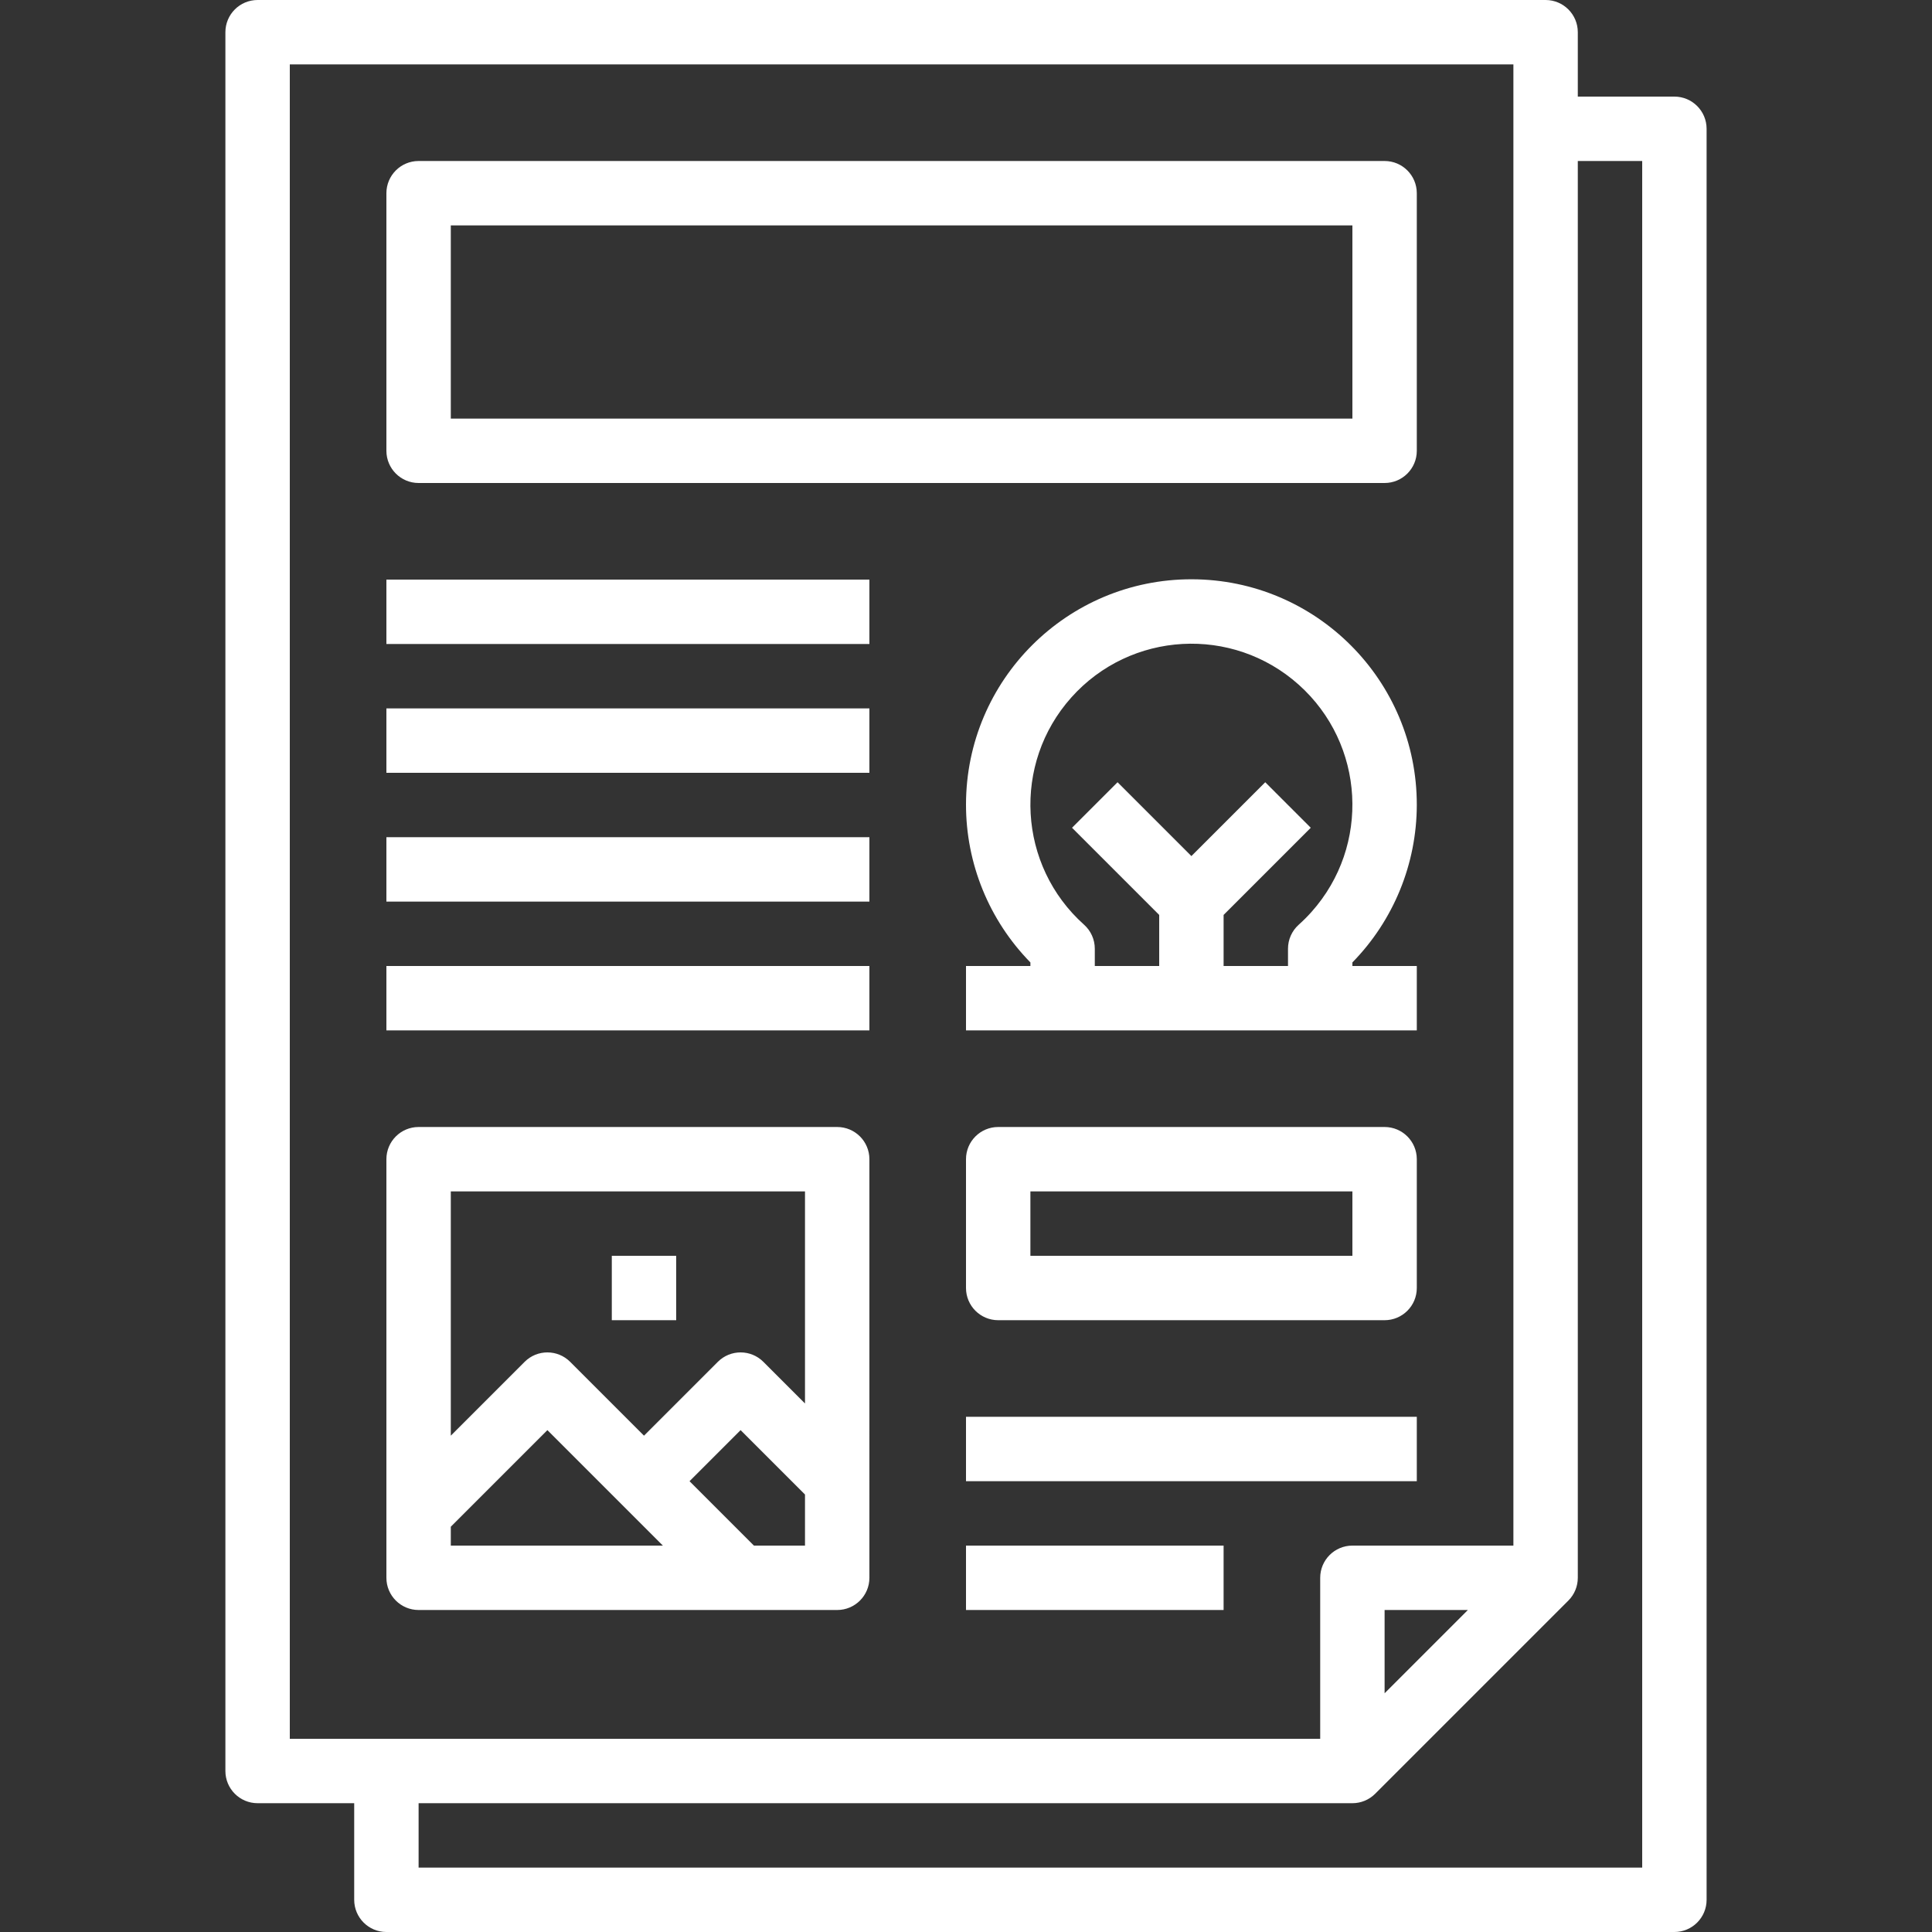
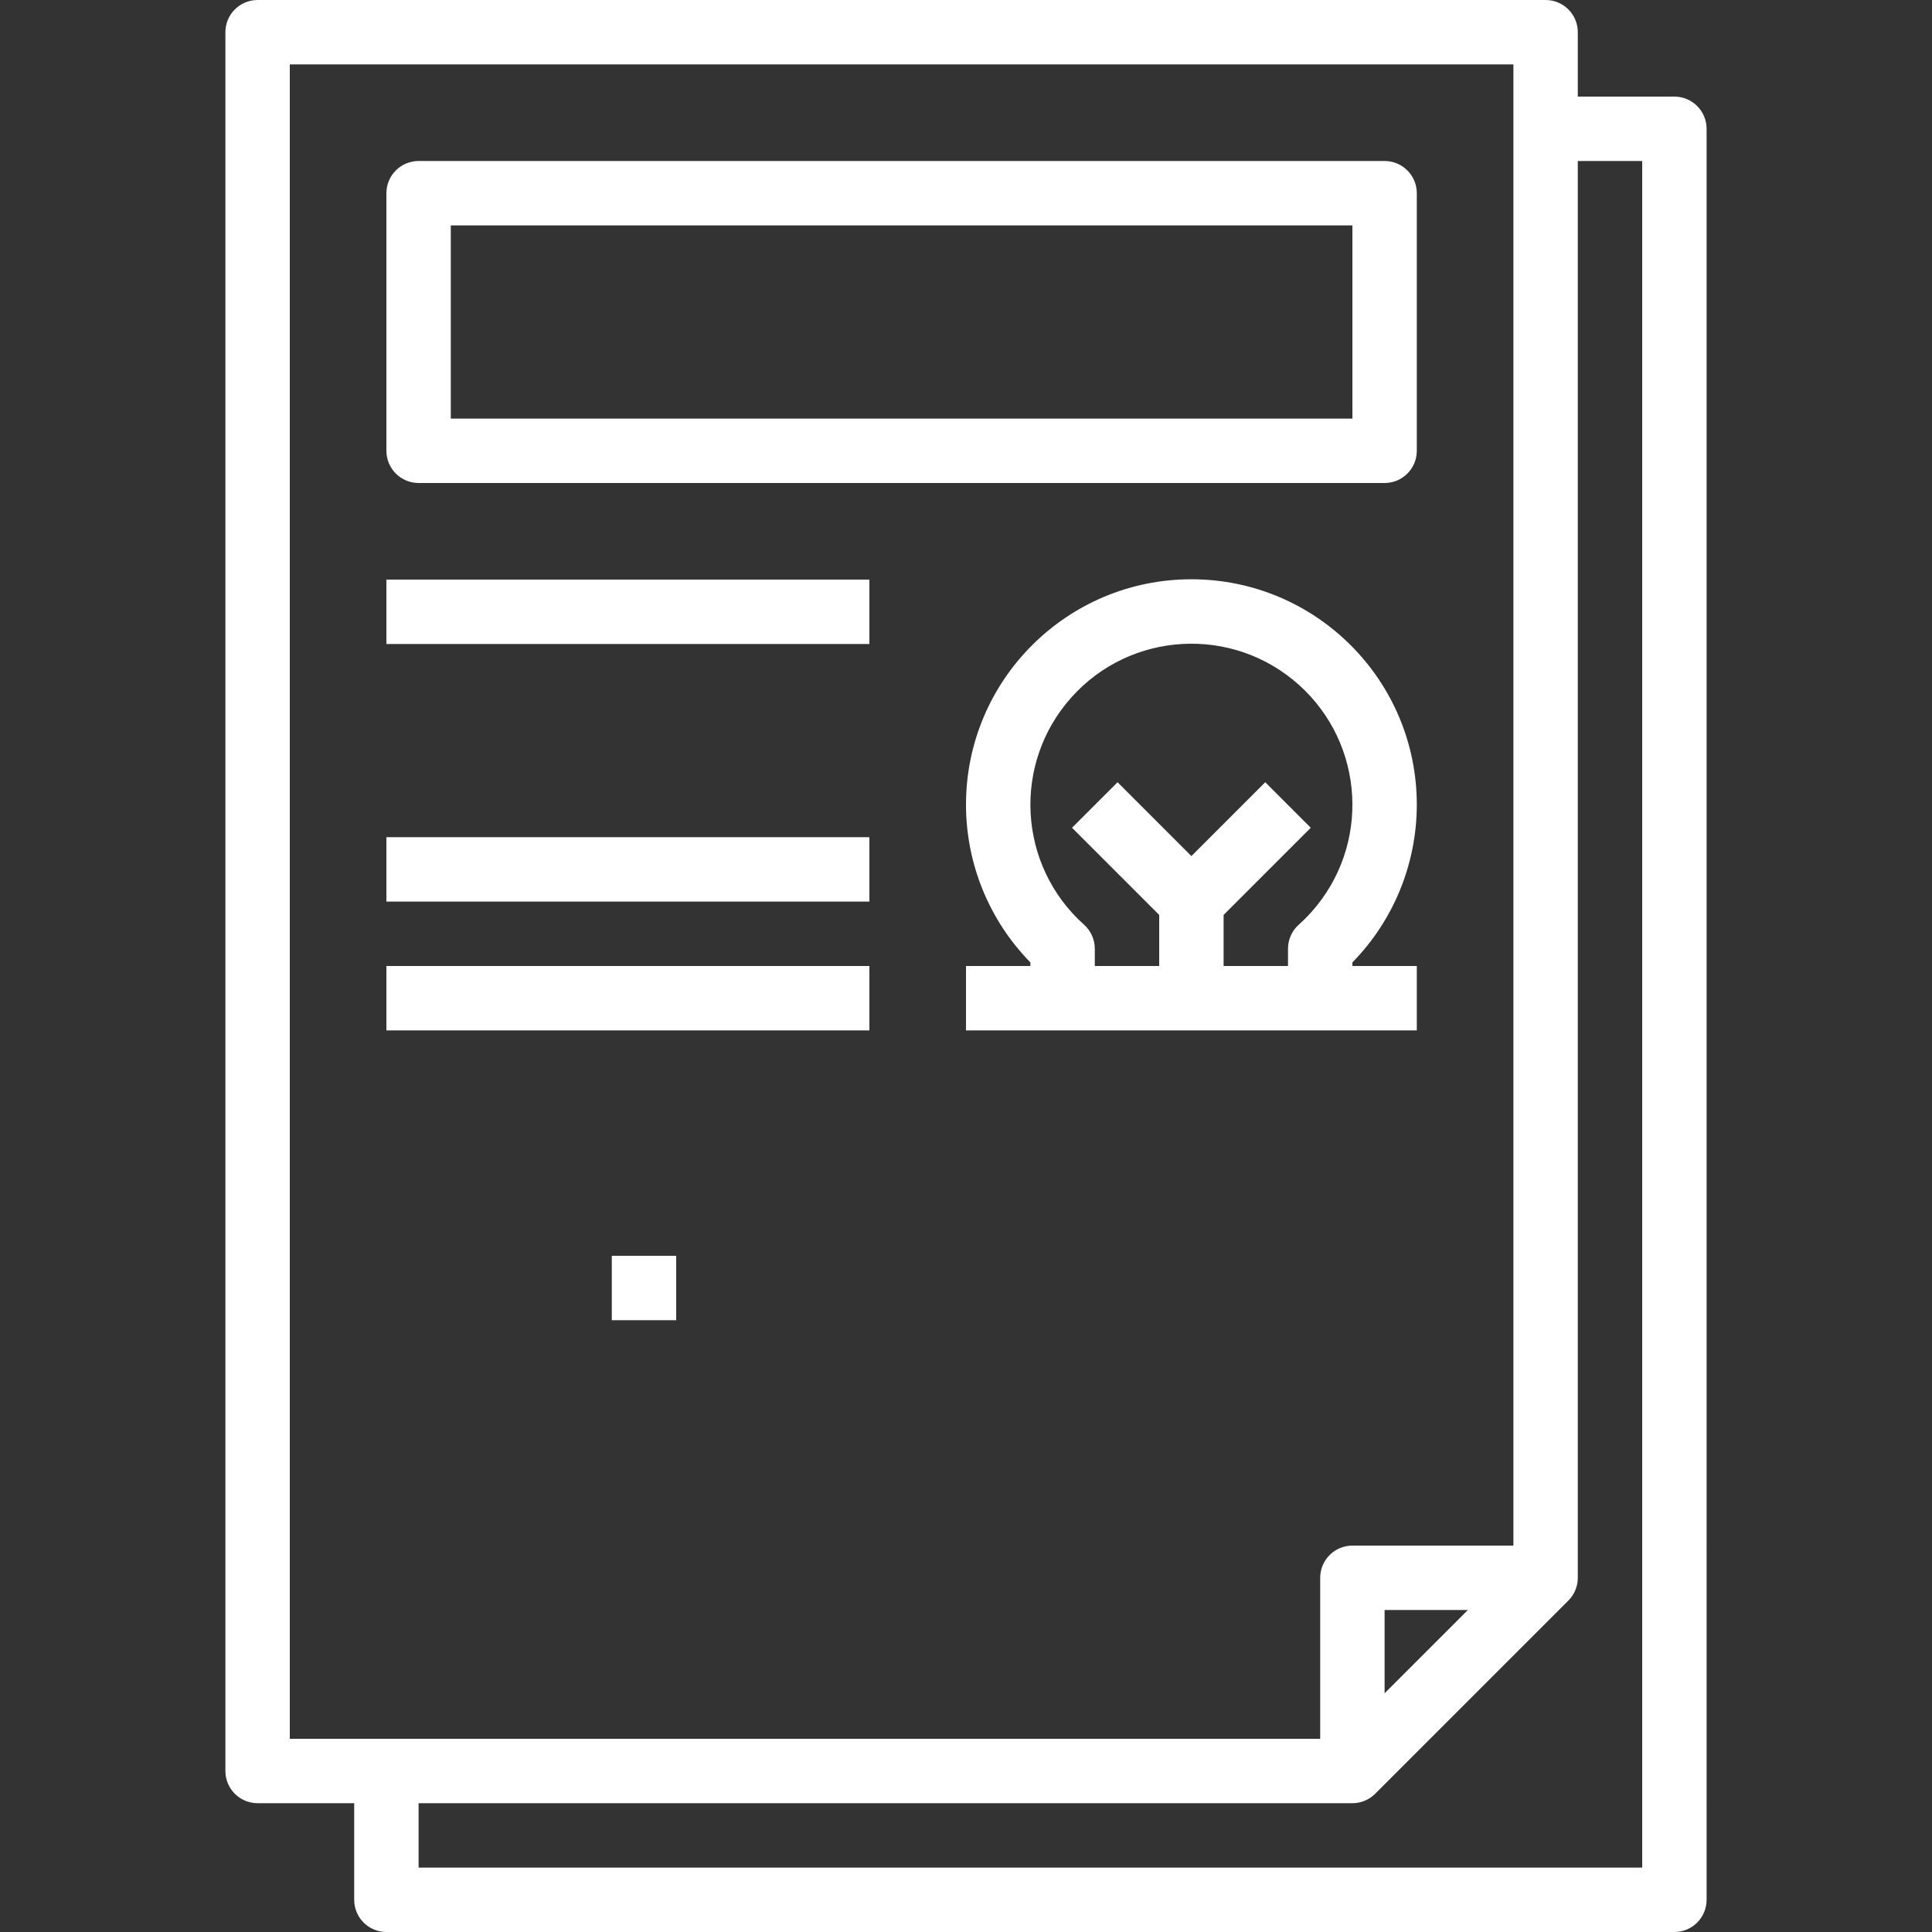
<svg xmlns="http://www.w3.org/2000/svg" version="1.1" id="Capa_1" x="0px" y="0px" viewBox="0 0 480 480" style="enable-background:new 0 0 480 480;" xml:space="preserve" fill="white">
  <rect x="0" y="0" width="480" height="480" fill="#333333" stroke="none" />
  <g>
    <g>
      <path d="M416,24h-24V8c0-4.418-3.582-8-8-8H64c-4.418,0-8,3.582-8,8v432c0,4.418,3.582,8,8,8h24v24c0,4.418,3.582,8,8,8h320    c4.418,0,8-3.582,8-8V32C424,27.582,420.418,24,416,24z M72,432V16h304v368h-40c-4.418,0-8,3.582-8,8v40H72z M364.688,400    L344,420.688V400H364.688z M408,464H104v-16h232c2.125,0,4.163-0.847,5.664-2.352l48-48c1.496-1.499,2.336-3.53,2.336-5.648V40h16    V464z" />
    </g>
  </g>
  <g>
    <g>
      <path d="M344,40H104c-4.418,0-8,3.582-8,8v64c0,4.418,3.582,8,8,8h240c4.418,0,8-3.582,8-8V48C352,43.582,348.418,40,344,40z     M336,104H112V56h224V104z" />
    </g>
  </g>
  <g>
    <g>
-       <path d="M208,280H104c-4.418,0-8,3.582-8,8v104c0,4.418,3.582,8,8,8h104c4.418,0,8-3.582,8-8V288C216,283.582,212.418,280,208,280    z M112,384v-4.688l24-24L164.688,384H112z M200,384h-12.688l-16-16L184,355.312l16,16V384z M200,348.688l-10.344-10.344    c-3.124-3.123-8.188-3.123-11.312,0L160,356.688l-18.344-18.344c-3.124-3.123-8.188-3.123-11.312,0L112,356.688V296h88V348.688z" />
-     </g>
+       </g>
  </g>
  <g>
    <g>
-       <path d="M344,280h-96c-4.418,0-8,3.582-8,8v32c0,4.418,3.582,8,8,8h96c4.418,0,8-3.582,8-8v-32C352,283.582,348.418,280,344,280z     M336,312h-80v-16h80V312z" />
-     </g>
+       </g>
  </g>
  <g>
    <g>
      <rect x="96" y="144" width="120" height="16" />
    </g>
  </g>
  <g>
    <g>
-       <rect x="96" y="176" width="120" height="16" />
-     </g>
+       </g>
  </g>
  <g>
    <g>
      <rect x="96" y="208" width="120" height="16" />
    </g>
  </g>
  <g>
    <g>
      <rect x="96" y="240" width="120" height="16" />
    </g>
  </g>
  <g>
    <g>
-       <rect x="240" y="384" width="64" height="16" />
-     </g>
+       </g>
  </g>
  <g>
    <g>
-       <rect x="240" y="352" width="112" height="16" />
-     </g>
+       </g>
  </g>
  <g>
    <g>
      <path d="M336,239.112c10.231-10.451,15.973-24.487,16-39.112c0.044-30.928-24.992-56.036-55.92-56.08s-56.036,24.992-56.08,55.92    c-0.021,14.682,5.725,28.785,16,39.272V240h-16v16h112v-16h-16V239.112z M325.824,226.584c-0.996,1.114-2.054,2.172-3.168,3.168    c-1.69,1.517-2.656,3.681-2.656,5.952V240h-16v-12.688l21.656-21.656l-11.312-11.312L296,212.688l-18.344-18.344l-11.312,11.312    L288,227.312V240h-16v-4.296c0-2.271-0.966-4.435-2.656-5.952c-16.471-14.722-17.889-40.009-3.168-56.48    c14.722-16.471,40.009-17.889,56.48-3.168C339.127,184.826,340.545,210.113,325.824,226.584z" />
    </g>
  </g>
  <g>
    <g>
      <rect x="152" y="312" width="16" height="16" />
    </g>
  </g>
  <g>
</g>
  <g>
</g>
  <g>
</g>
  <g>
</g>
  <g>
</g>
  <g>
</g>
  <g>
</g>
  <g>
</g>
  <g>
</g>
  <g>
</g>
  <g>
</g>
  <g>
</g>
  <g>
</g>
  <g>
</g>
  <g>
</g>
</svg>